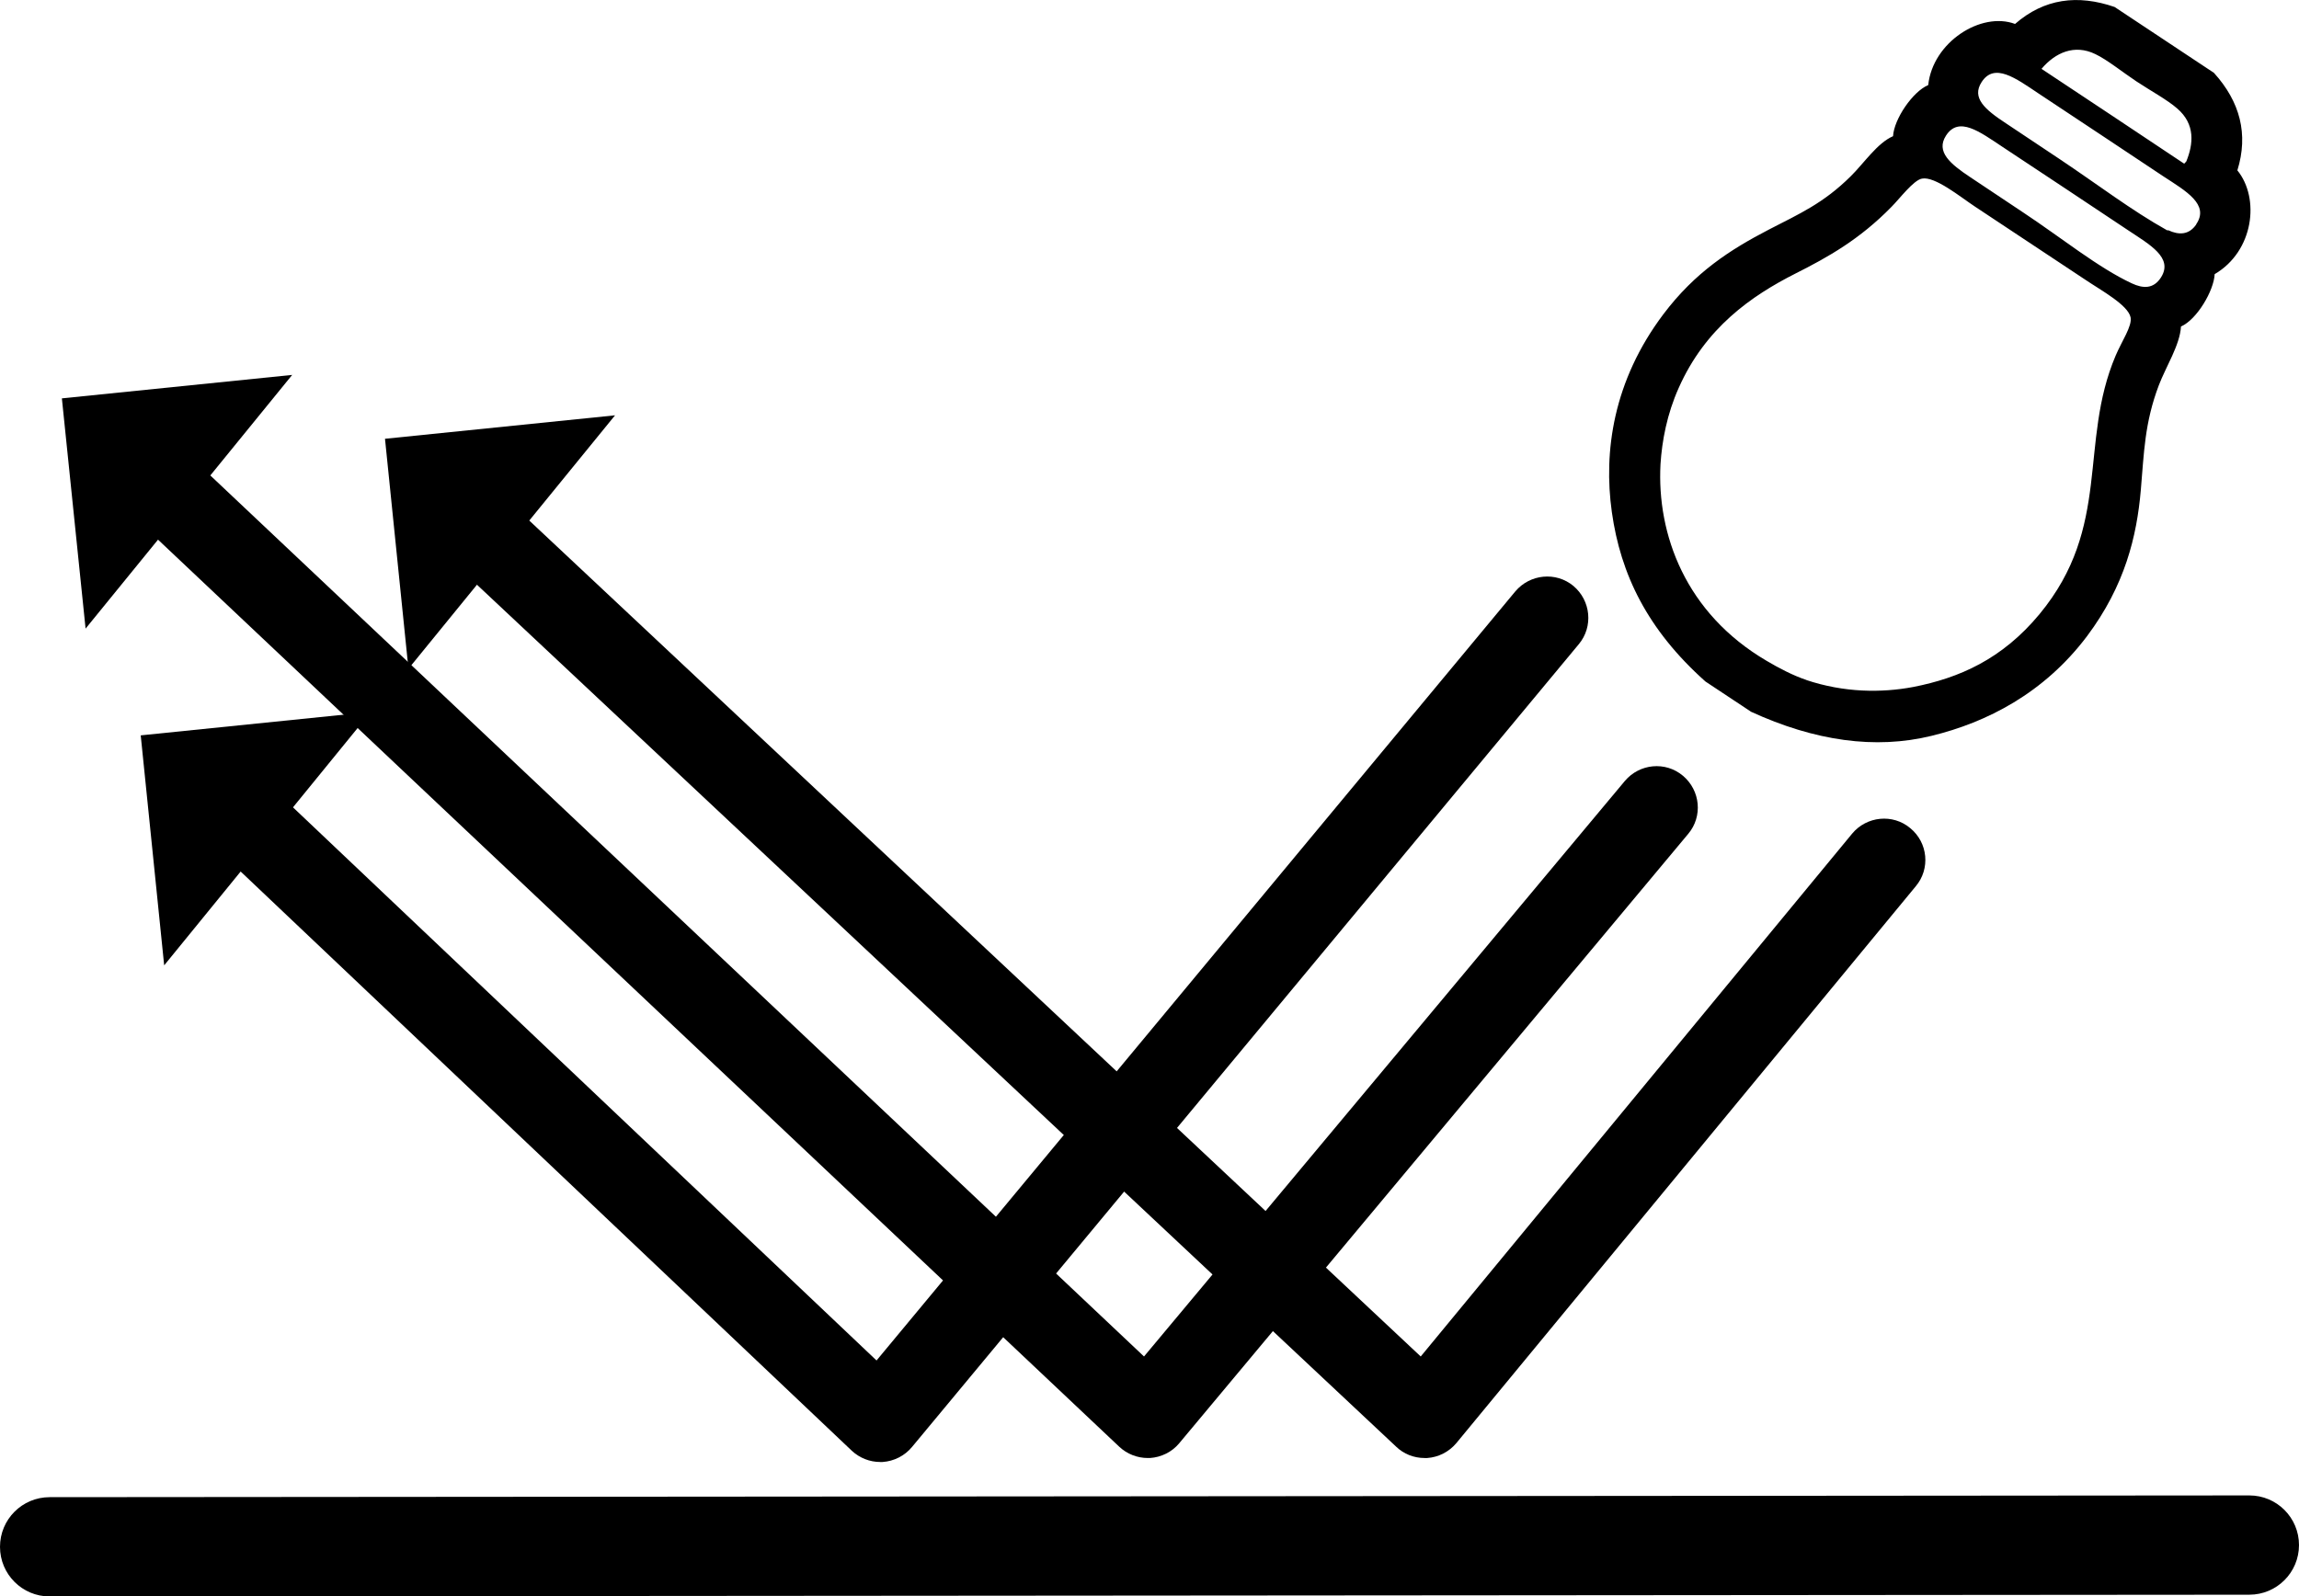
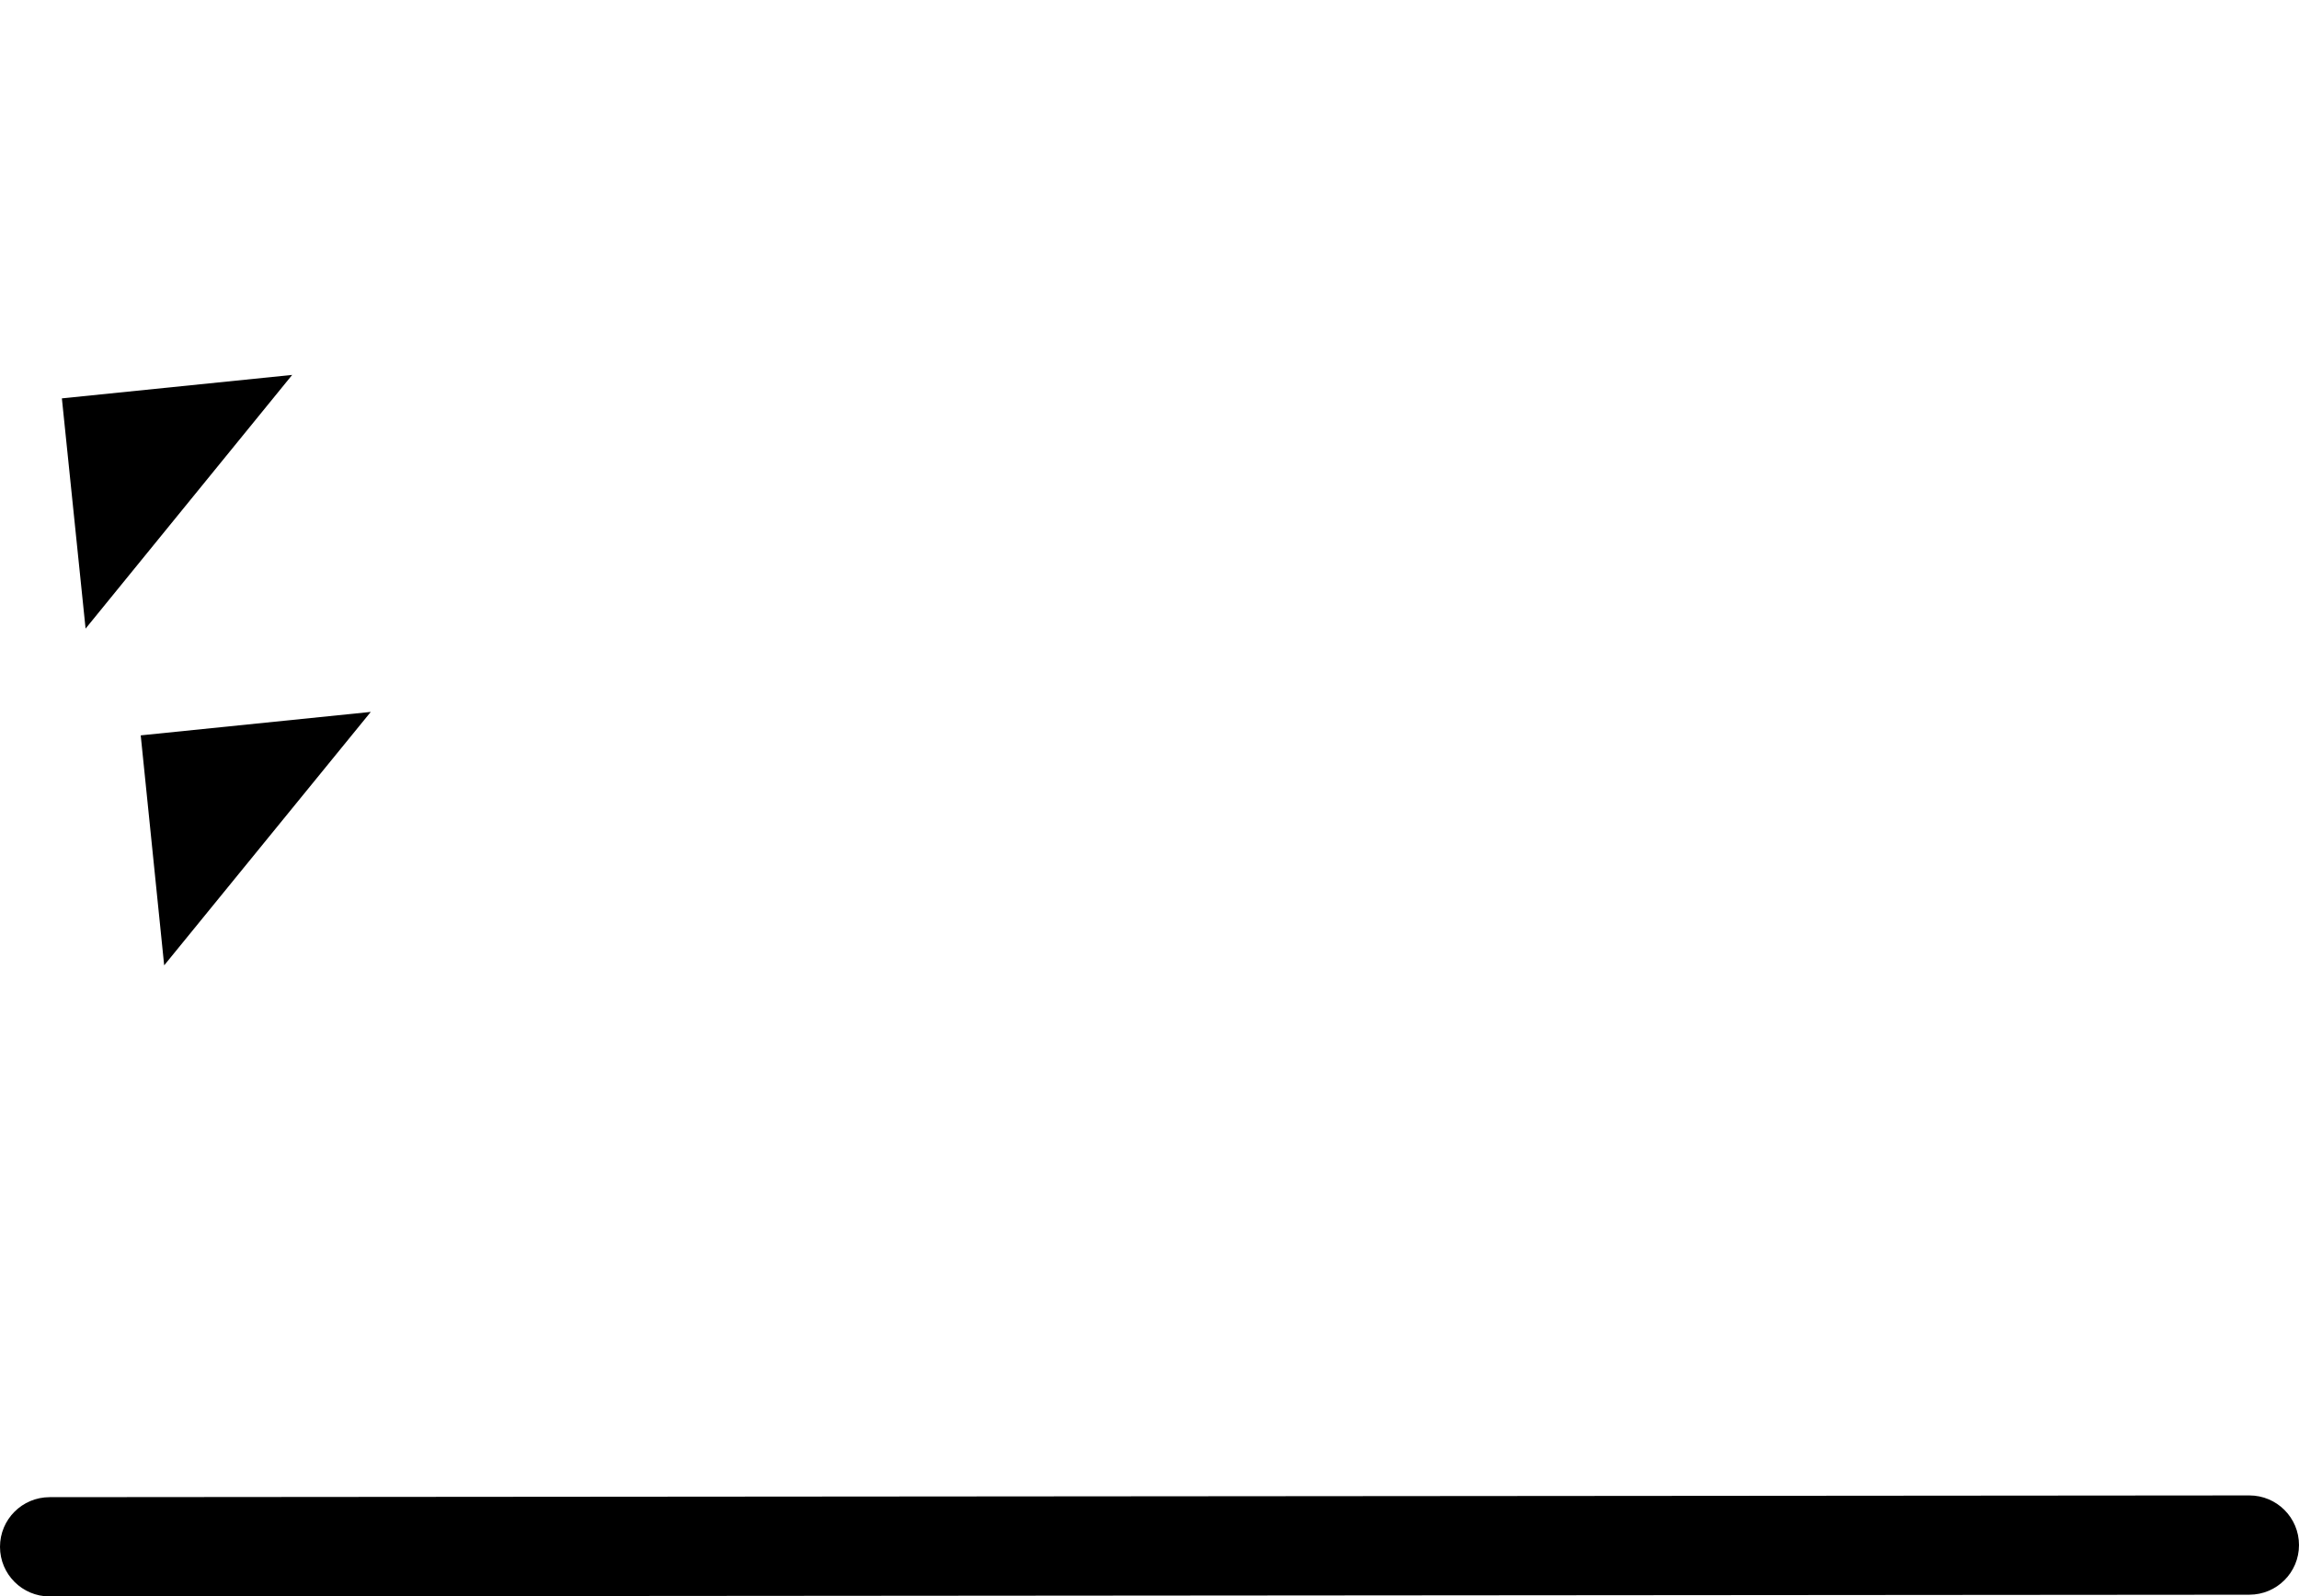
<svg xmlns="http://www.w3.org/2000/svg" viewBox="0 0 92.14 64" id="Layer_1">
  <defs>
    <style>
      .cls-1 {
        fill-rule: evenodd;
      }
    </style>
  </defs>
  <path d="M1.99,64C.89,64,0,63.11,0,62.01c0-1.1.89-1.99,1.99-1.99l88.16-.07h0c1.1,0,1.99.89,1.99,1.99,0,1.1-.89,1.99-1.99,1.99l-88.16.07h0Z" />
-   <path d="M46,58.45c-.42,0-.83-.16-1.14-.45L4.75,20.14c-.66-.63-.7-1.68-.07-2.34.63-.66,1.67-.7,2.34-.07l38.83,36.65,19.27-23.07c.59-.7,1.63-.8,2.33-.21.7.59.8,1.63.21,2.33l-20.4,24.43c-.29.35-.72.56-1.17.59-.03,0-.07,0-.1,0Z" />
-   <path d="M35.28,58.61c-.42,0-.83-.16-1.14-.45l-25-23.7c-.66-.63-.69-1.68-.06-2.34.63-.66,1.68-.69,2.34-.06l23.71,22.48,25.6-30.83c.59-.7,1.63-.8,2.33-.22.7.59.8,1.63.22,2.33l-26.73,32.19c-.29.35-.72.57-1.18.6-.03,0-.07,0-.1,0Z" />
-   <path d="M57.09,58.45c-.42,0-.83-.16-1.13-.45L18.88,23.22c-.67-.63-.7-1.67-.07-2.34.63-.67,1.68-.7,2.34-.07l35.79,33.57,17.29-20.96c.58-.7,1.63-.81,2.33-.22.71.58.81,1.63.22,2.33l-18.41,22.32c-.29.35-.72.57-1.17.6-.04,0-.07,0-.11,0Z" />
  <polygon points="11.71 15.03 3.43 25.2 2.48 15.97 11.71 15.03" />
  <polygon points="14.86 28.54 6.58 38.7 5.64 29.48 14.86 28.54" />
-   <polygon points="24.65 16.65 16.37 26.81 15.43 17.59 24.65 16.65" />
  <g id="PstfbT">
-     <path d="M70.16,28.52c-.6-.4-1.21-.8-1.81-1.2-2.33-2.08-3.4-4.3-3.75-6.79-.34-2.42.05-5.26,2.07-7.94,1.27-1.68,2.67-2.58,4.23-3.39,1.22-.63,2.18-1.05,3.27-2.13.53-.52,1.07-1.34,1.7-1.61.04-.69.79-1.79,1.41-2.05.18-1.72,2.12-2.96,3.48-2.45,1.17-1.02,2.51-1.19,3.99-.68,1.33.88,2.65,1.76,3.98,2.64,1.05,1.16,1.39,2.46.94,3.91.91,1.12.66,3.24-.91,4.16-.03.66-.71,1.82-1.35,2.1-.04.74-.61,1.62-.89,2.36-.57,1.51-.59,2.69-.72,4.2-.16,1.84-.63,3.82-2.16,5.86-1.72,2.28-4.01,3.45-6.23,3.99-2.25.55-4.67.21-7.24-.97ZM72.39,27.26c1.52.51,3.02.52,4.29.28,1.84-.36,3.56-1.11,5.06-2.92,2.91-3.52,1.56-6.85,3.05-10.36.25-.59.67-1.19.6-1.54-.11-.5-1.17-1.07-1.85-1.53-1.7-1.13-2.64-1.75-4.39-2.91-.59-.39-1.6-1.22-2.12-1.12-.34.06-.9.81-1.22,1.13-1.28,1.31-2.55,2.02-3.84,2.67-1.78.9-3.62,2.18-4.69,4.59-.47,1.05-.67,2.12-.73,3.06-.15,2.81,1,5.97,4.25,7.88.49.29,1.06.59,1.6.77ZM86.61,11.12c.5-.79-.45-1.31-1.32-1.89-1.8-1.2-3.2-2.13-5.03-3.34-.92-.61-1.76-1.25-2.27-.45-.41.64.17,1.13.97,1.66.78.52,1.67,1.11,2.13,1.42,1.54,1.02,3,2.21,4.35,2.84.45.21.87.23,1.17-.24ZM88.02,8.99c.54-.79-.41-1.33-1.3-1.91-1.81-1.2-3.21-2.14-5.03-3.34-.91-.61-1.76-1.24-2.27-.45-.41.63.13,1.1.97,1.65.74.49,1.7,1.13,2.16,1.44,1.57,1.05,2.87,2.05,4.3,2.85.02.01.05,0,.05,0,.43.2.83.19,1.12-.23ZM87.62,6.48c.29-.71.37-1.5-.36-2.13-.4-.35-1.05-.7-1.64-1.09-.57-.38-1.16-.86-1.64-1.09-.84-.41-1.61-.06-2.16.59,1.9,1.26,3.8,2.52,5.7,3.79.04.02.06-.03.09-.07Z" class="cls-1" />
-   </g>
+     </g>
</svg>